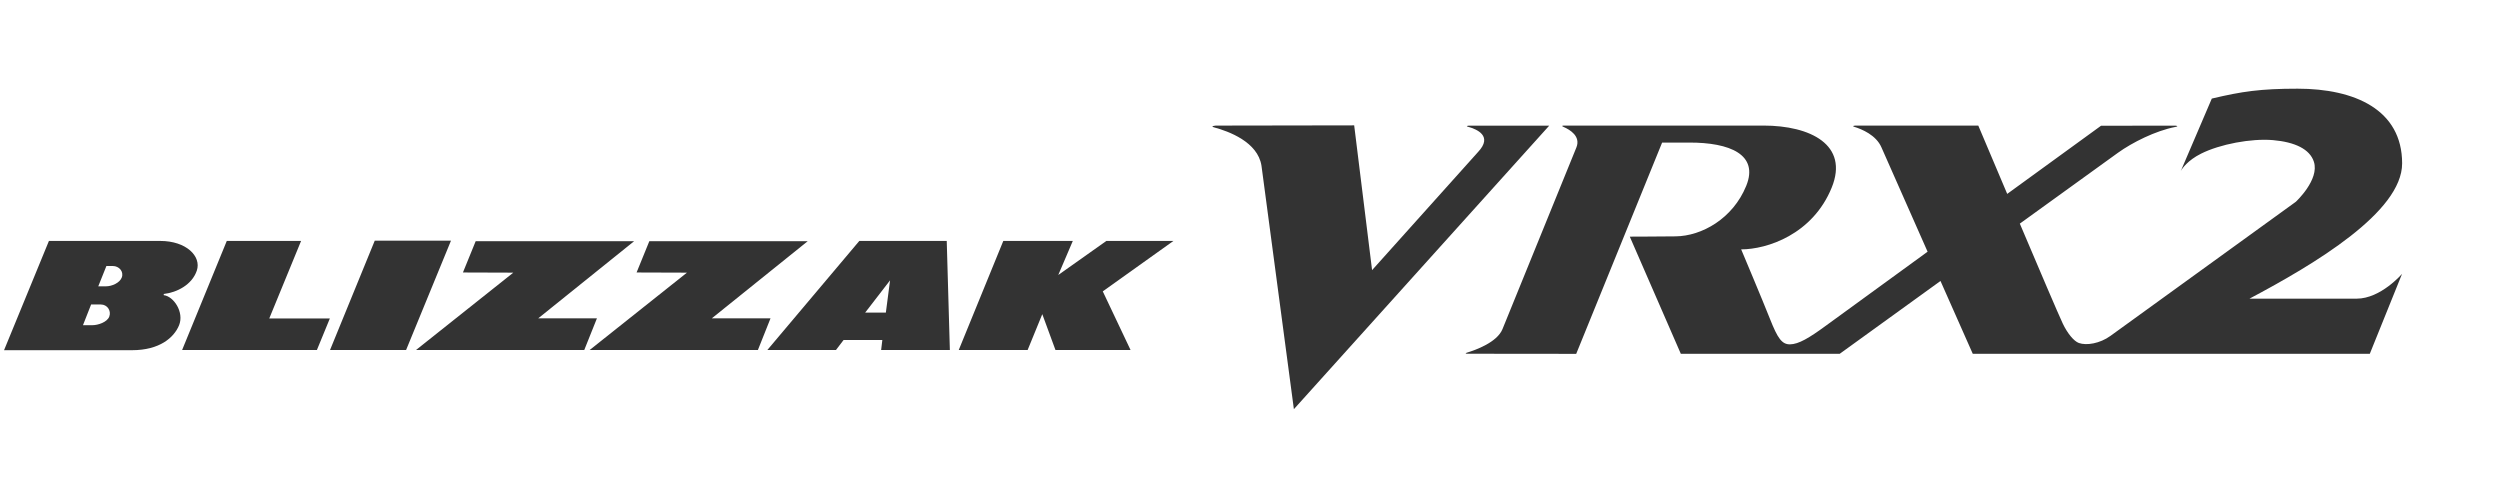
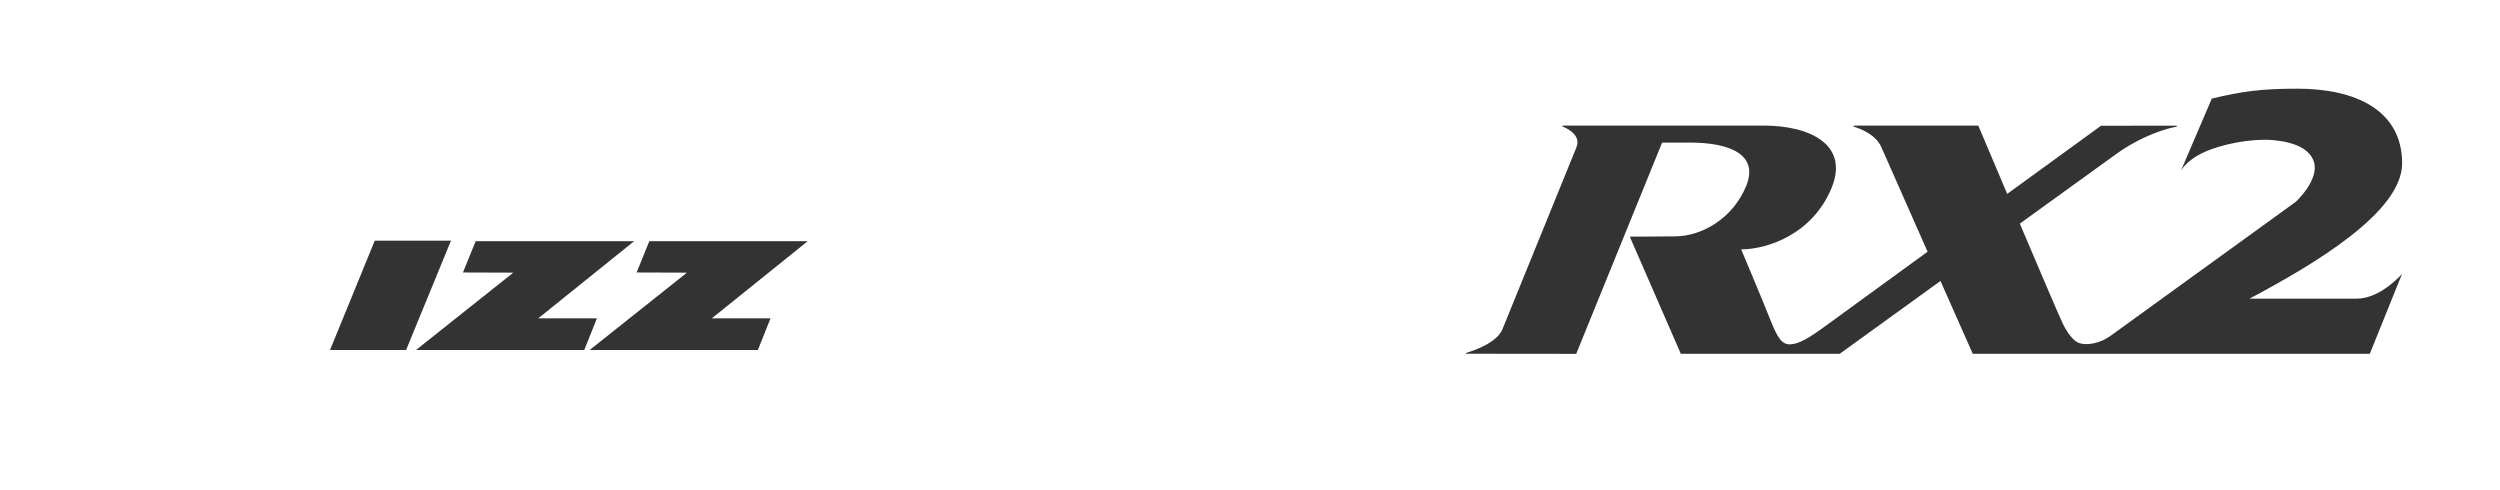
<svg xmlns="http://www.w3.org/2000/svg" width="311" height="61" viewBox="0 0 311 61" fill="none">
  <g clip-path="url(#clip0_253_4588)">
-     <path d="M95.456 43.543L106.898 29.973H117.774L118.163 43.543H109.613L109.762 42.298H104.939L103.992 43.543H95.449H95.456ZM107.626 38.89H110.2L110.724 34.873L107.626 38.89Z" fill="#333333" />
-     <path d="M0.5 43.571L6.086 29.973H19.939C23.178 29.973 25.073 31.889 24.486 33.657C23.892 35.425 22.011 36.386 20.371 36.57V36.719C21.615 36.867 22.924 38.84 22.28 40.453C21.644 42.015 19.826 43.564 16.439 43.564H0.5V43.571ZM12.217 35.616H13.214C13.886 35.616 14.89 35.213 15.152 34.513C15.421 33.777 14.813 33.091 14.035 33.091H13.236L12.225 35.616H12.217ZM10.322 40.453H11.51C12.182 40.453 13.335 40.085 13.596 39.378C13.865 38.642 13.335 37.879 12.55 37.879H11.334L10.322 40.453Z" fill="#333333" />
-     <path d="M28.212 29.973H37.455L33.495 39.618H41.033L39.421 43.543H22.654L28.212 29.973Z" fill="#333333" />
    <path d="M46.62 29.938H56.103L50.516 43.543H41.055L46.62 29.938Z" fill="#333333" />
    <path d="M57.589 33.897L59.173 30.008H78.881L66.952 39.604H74.257L72.68 43.543H51.748L63.854 33.918L57.589 33.897Z" fill="#333333" />
    <path d="M79.191 33.897L80.775 30.008H100.476L88.546 39.604H95.851L94.281 43.543H73.35L85.456 33.918L79.191 33.897Z" fill="#333333" />
-     <path d="M124.81 29.973H133.458L131.648 34.209L137.63 29.973H145.975L137.185 36.245L140.643 43.543H131.301L129.661 39.081L127.836 43.543H119.266L124.81 29.973Z" fill="#333333" />
-     <path d="M182.699 15.631C182.699 15.631 182.26 15.666 182.628 15.772C183.738 16.076 185.732 16.925 183.879 18.898L170.687 33.605L168.46 15.595L151.259 15.624C151.259 15.624 150.446 15.687 151.047 15.85C152.835 16.331 156.476 17.653 156.929 20.623L160.959 50.901L192.724 15.631H182.699Z" fill="#333333" />
    <path d="M271.283 21.302C271.255 21.365 271.241 21.4 271.241 21.4L271.283 21.302Z" fill="#333333" />
    <path d="M293.176 37.153H279.836C287.945 32.854 298.825 26.377 298.825 20.324C298.825 13.634 292.915 11.032 285.824 11.032C281.179 11.032 278.881 11.379 275.148 12.263L271.847 19.977L271.281 21.299C271.422 21.003 272.144 19.942 273.826 19.108C276.166 17.934 280.055 17.198 282.77 17.432C285.492 17.672 287.337 18.549 287.846 20.119C288.574 22.353 285.598 25.104 285.598 25.104C285.598 25.104 262.783 41.615 262.543 41.784C261.228 42.739 259.552 43.008 258.612 42.668C257.99 42.449 257.191 41.473 256.611 40.257C256.088 39.154 253.656 33.455 251.266 27.819C257.438 23.364 262.67 19.581 263.469 19.009C265.257 17.722 268.142 16.272 270.616 15.791C271.161 15.685 270.616 15.629 270.616 15.629L261.369 15.643C261.369 15.643 256.109 19.461 249.697 24.121C247.724 19.461 246.098 15.621 246.098 15.621H230.785C230.785 15.621 230.311 15.664 230.672 15.777C231.605 16.067 233.386 16.795 234.051 18.33C234.44 19.221 237.126 25.295 239.792 31.312C233.712 35.731 228.395 39.599 227.137 40.519C225.044 42.053 223.743 42.824 222.668 42.838C221.679 42.838 221.148 42.117 220.187 39.677C219.282 37.386 216.602 31.022 216.602 31.022C219.805 31.022 225.489 29.177 227.865 23.336C230.028 18.018 225.214 15.621 219.374 15.621H194.622C194.262 15.621 194.255 15.678 194.523 15.798C195.287 16.131 196.672 16.944 196.1 18.351C195.449 19.956 187.757 38.857 186.909 40.943C186.237 42.59 183.565 43.545 182.462 43.877C182.172 43.962 182.462 44.005 182.462 44.005L196.079 44.019L206.768 17.736C206.768 17.736 209.009 17.736 210.098 17.736C215.231 17.715 218.808 19.249 217.232 23.117C215.57 27.204 211.689 29.375 208.43 29.403C205.022 29.438 202.745 29.438 202.745 29.438L209.094 44.012H228.862C228.862 44.012 234.581 39.875 241.397 34.954C243.588 39.896 245.412 44.012 245.412 44.012H294.803L298.818 34.063C298.818 34.063 296.174 37.153 293.169 37.153H293.176Z" fill="#333333" />
  </g>
  <defs>
    <clipPath id="clip0_253_4588">
      <rect width="310" height="60" fill="white" transform="translate(0.5 0.5)" />
    </clipPath>
  </defs>
</svg>